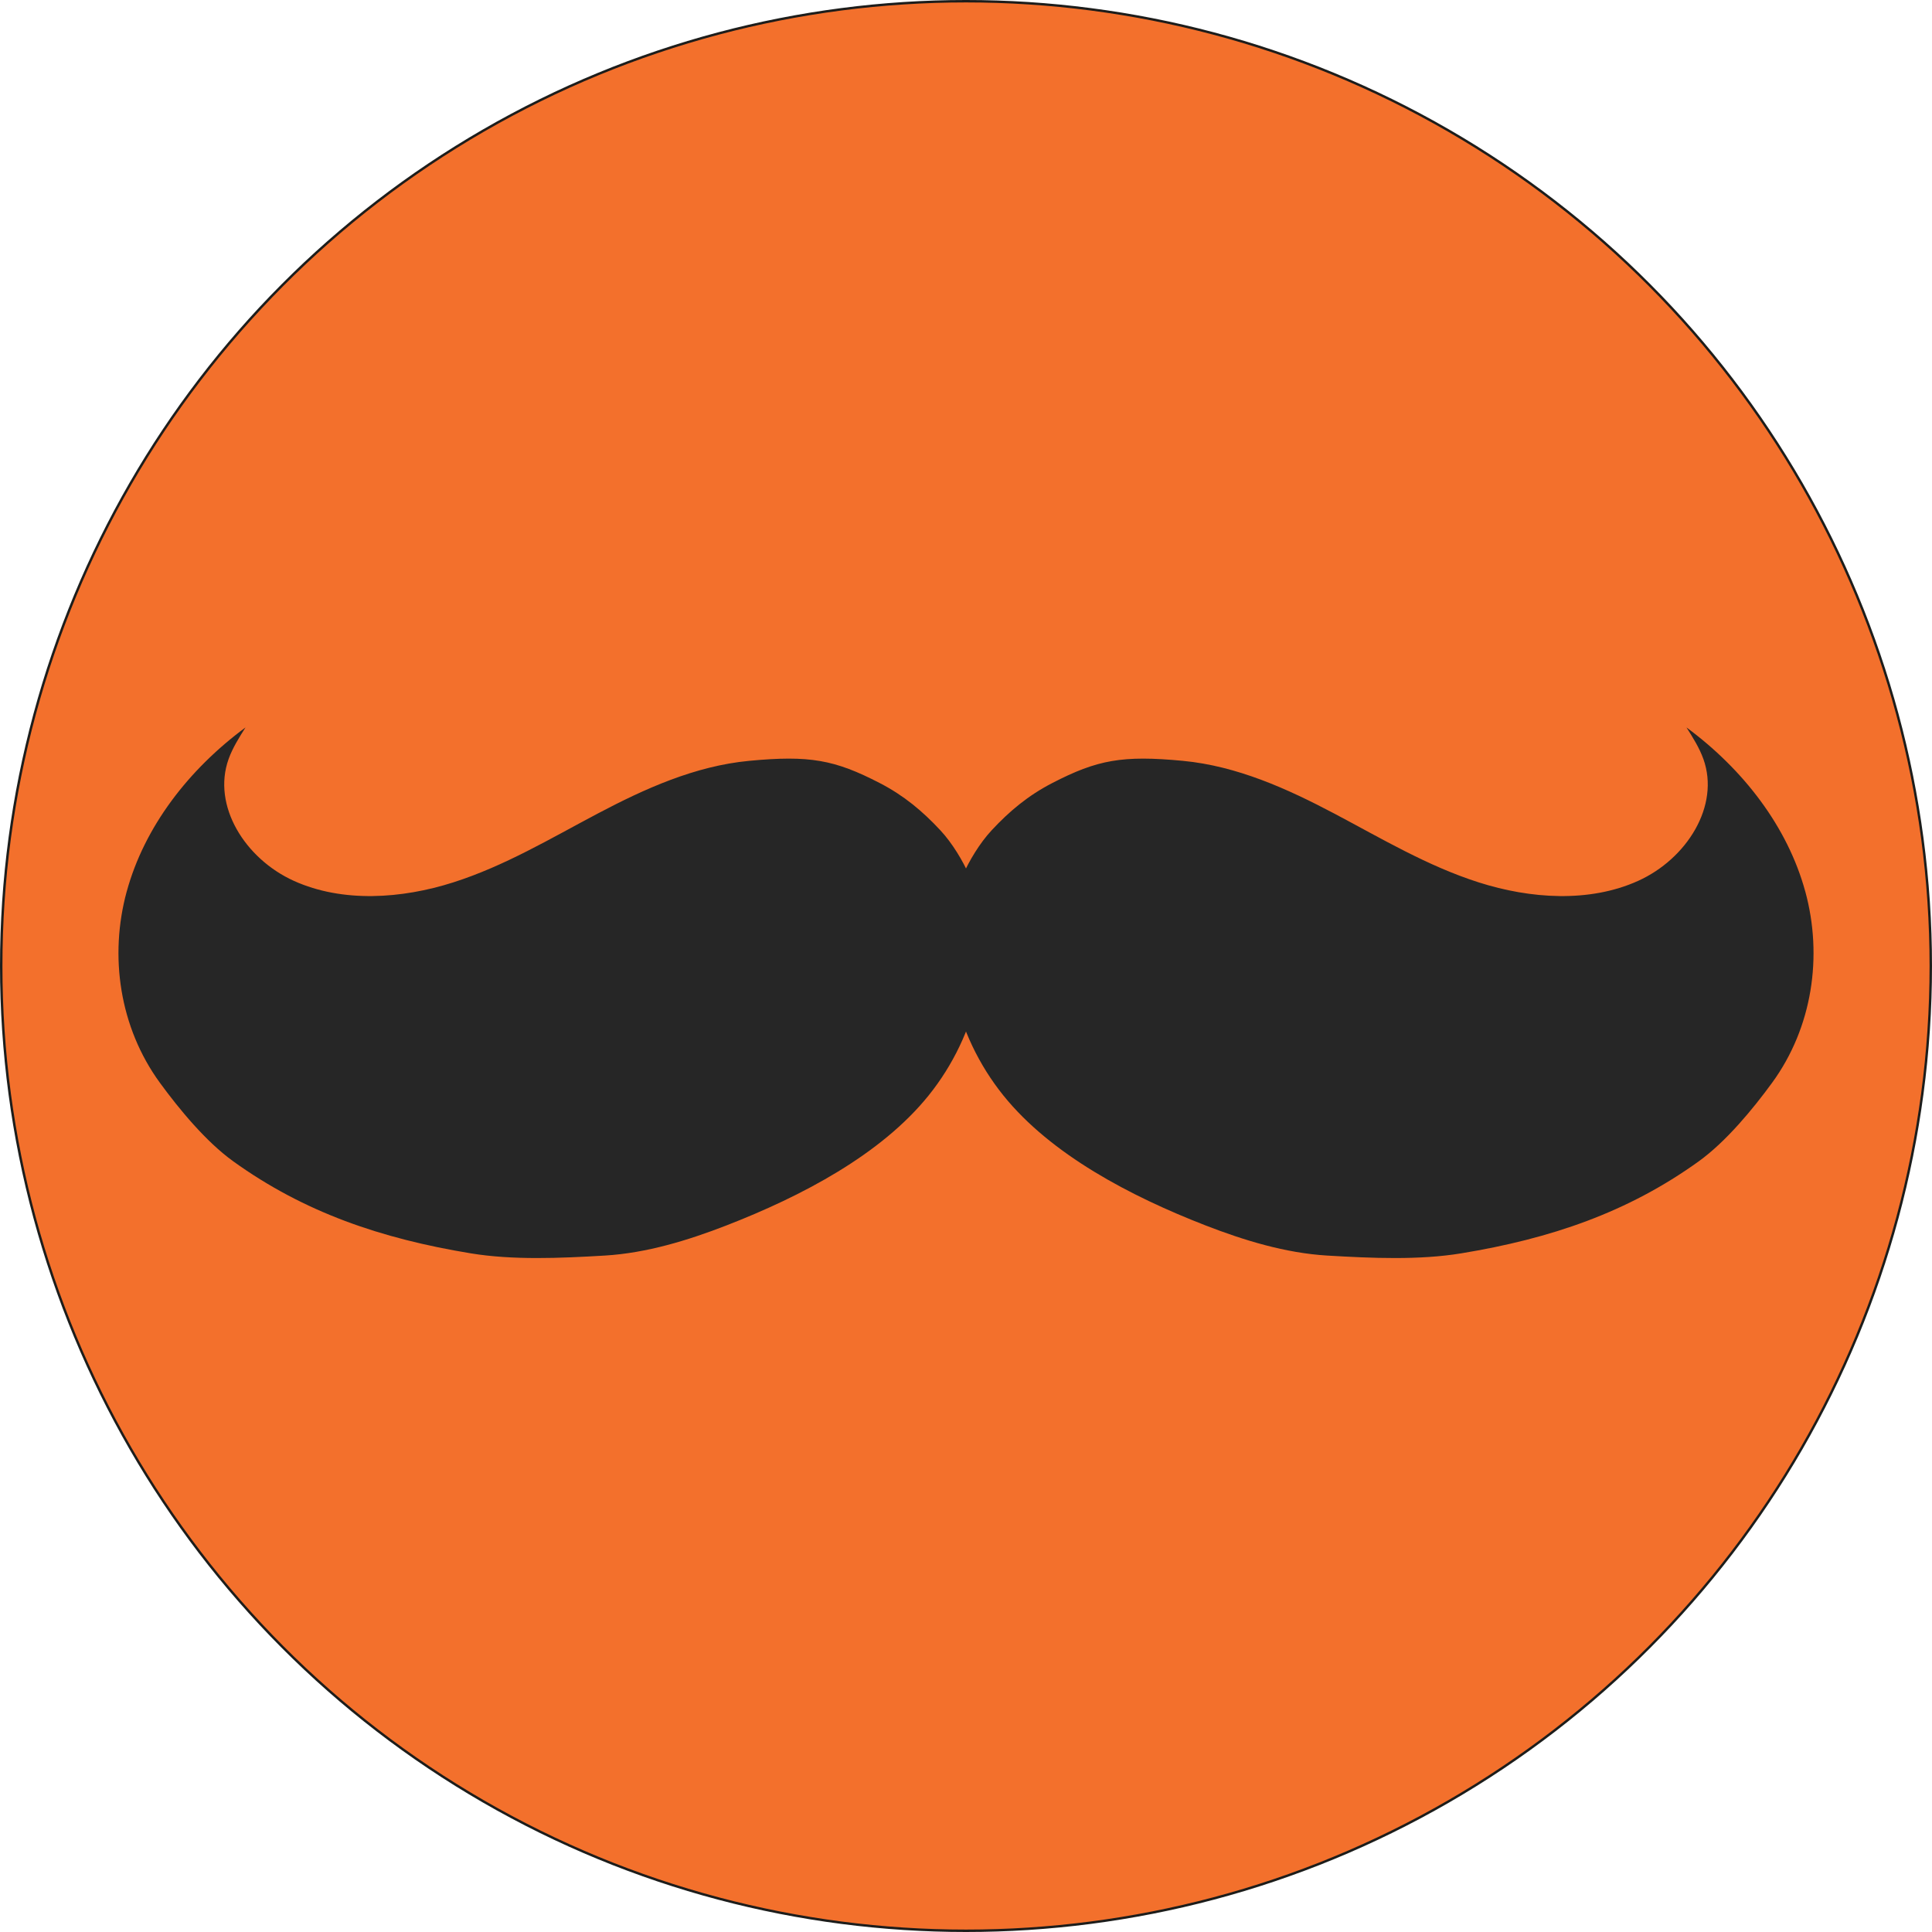
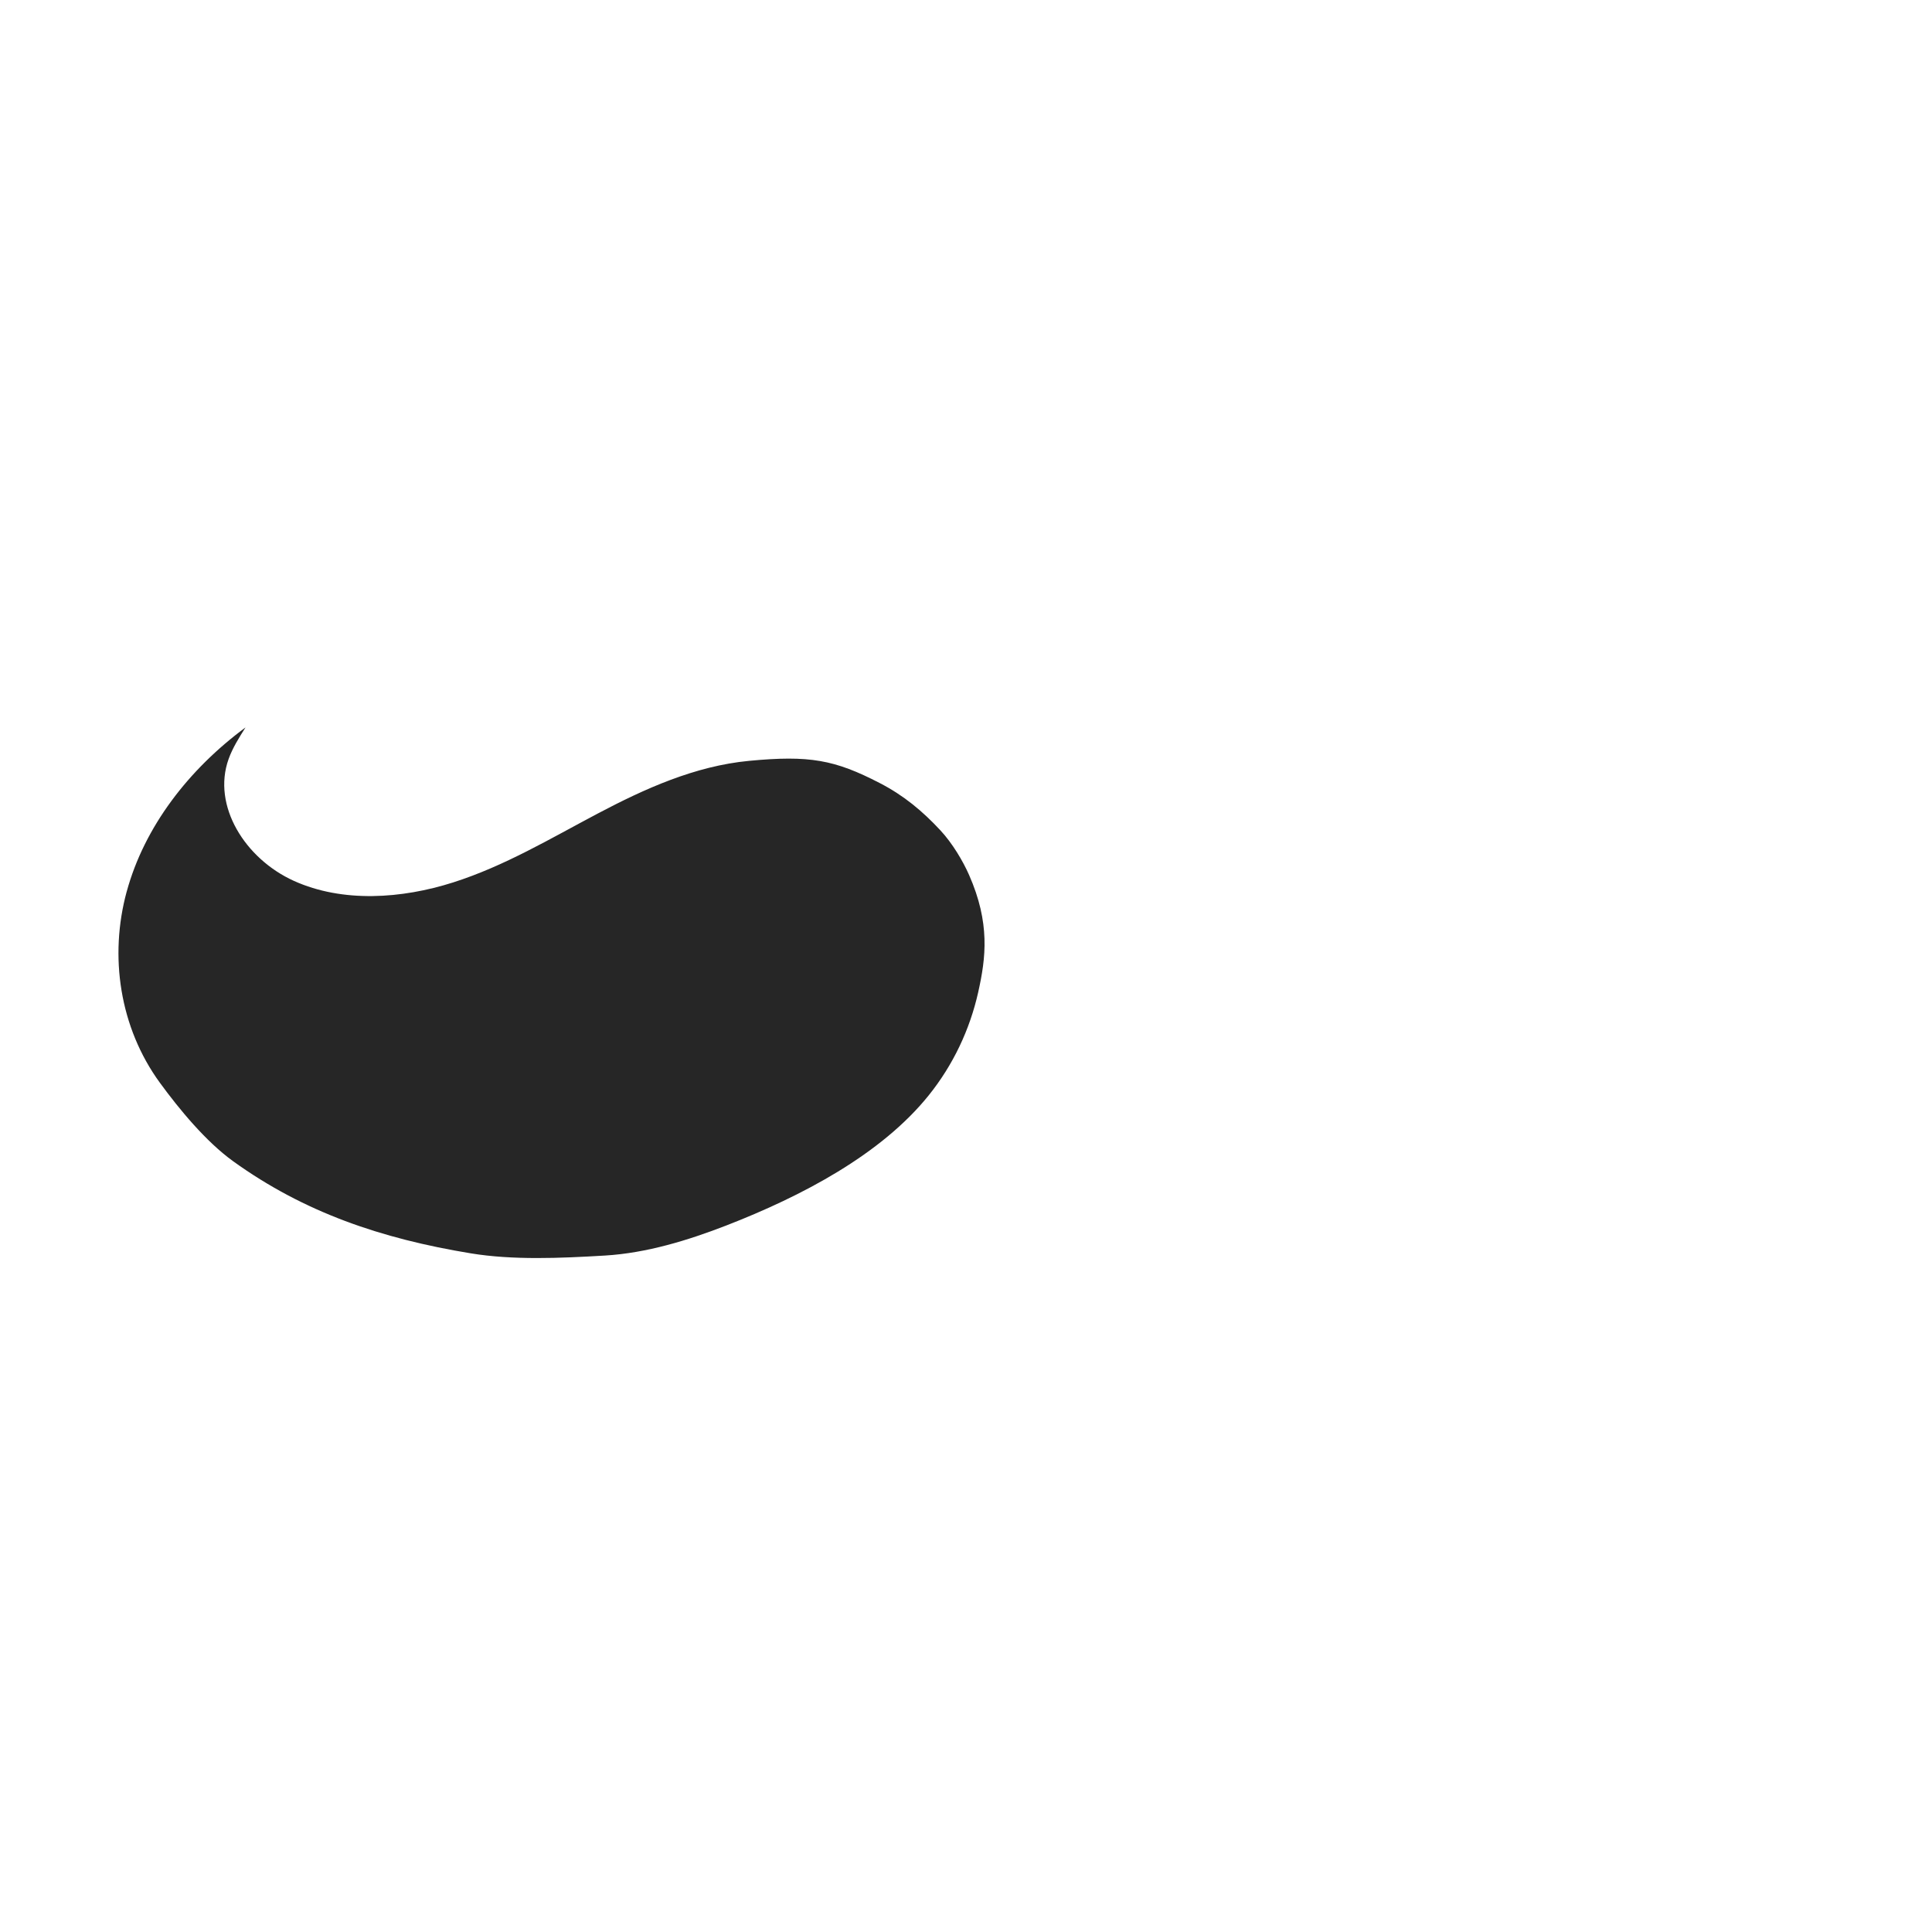
<svg xmlns="http://www.w3.org/2000/svg" id="_Ñëîé_1" data-name="Ñëîé_1" viewBox="0 0 794.46 794.46">
  <defs>
    <style> .cls-1 { fill: #f3702c; stroke: #1d1d1b; stroke-miterlimit: 10; } .cls-2 { fill: #262626; } </style>
  </defs>
-   <circle class="cls-1" cx="397.23" cy="397.23" r="396.73" />
  <g>
    <path class="cls-2" d="M52.12,366.58c7.24-26.52,25.38-50.14,48.83-67.44-2.64,4.18-5.3,8.39-6.94,12.97-6.9,19.24,6.81,41.08,26.87,50.13,20.05,9.05,44.32,7.36,65.47.62,21.15-6.74,40.03-18.07,59.39-28.29s39.97-19.57,62.28-21.7c24.87-2.36,35.2-.46,53.74,9.13,9.93,5.13,17.57,11.52,24.93,19.43,4.94,5.31,9.28,12.63,11.8,18.35,8.7,19.77,6.95,34.02,3.75,48.27-3.42,15.23-10.23,29.81-20.39,42.43-19.54,24.28-52.2,41.42-83.12,53.43-15.76,6.12-32.86,11.37-49.99,12.39-18.58,1.11-37.91,1.92-55.14-.91-36.75-6.04-68.48-16.82-97.67-37.83-11.24-8.09-22.25-21.46-30.16-32.29-16.65-22.82-20.9-52.16-13.66-78.68Z" />
-     <path class="cls-2" d="M742.34,366.58c-7.24-26.52-25.38-50.14-48.83-67.44,2.64,4.18,5.3,8.39,6.94,12.97,6.9,19.24-6.81,41.08-26.87,50.13-20.05,9.05-44.32,7.36-65.47.62-21.15-6.74-40.03-18.07-59.39-28.29s-39.97-19.57-62.28-21.7c-24.87-2.36-35.2-.46-53.74,9.13-9.93,5.13-17.57,11.52-24.93,19.43-4.94,5.31-9.28,12.63-11.8,18.35-8.7,19.77-6.95,34.02-3.75,48.27,3.42,15.23,10.23,29.81,20.39,42.43,19.54,24.28,52.2,41.42,83.12,53.43,15.76,6.12,32.86,11.37,49.99,12.39,18.58,1.11,37.91,1.92,55.14-.91,36.75-6.04,68.48-16.82,97.67-37.83,11.23-8.09,22.25-21.46,30.16-32.29,16.65-22.82,20.9-52.16,13.66-78.68Z" />
  </g>
</svg>